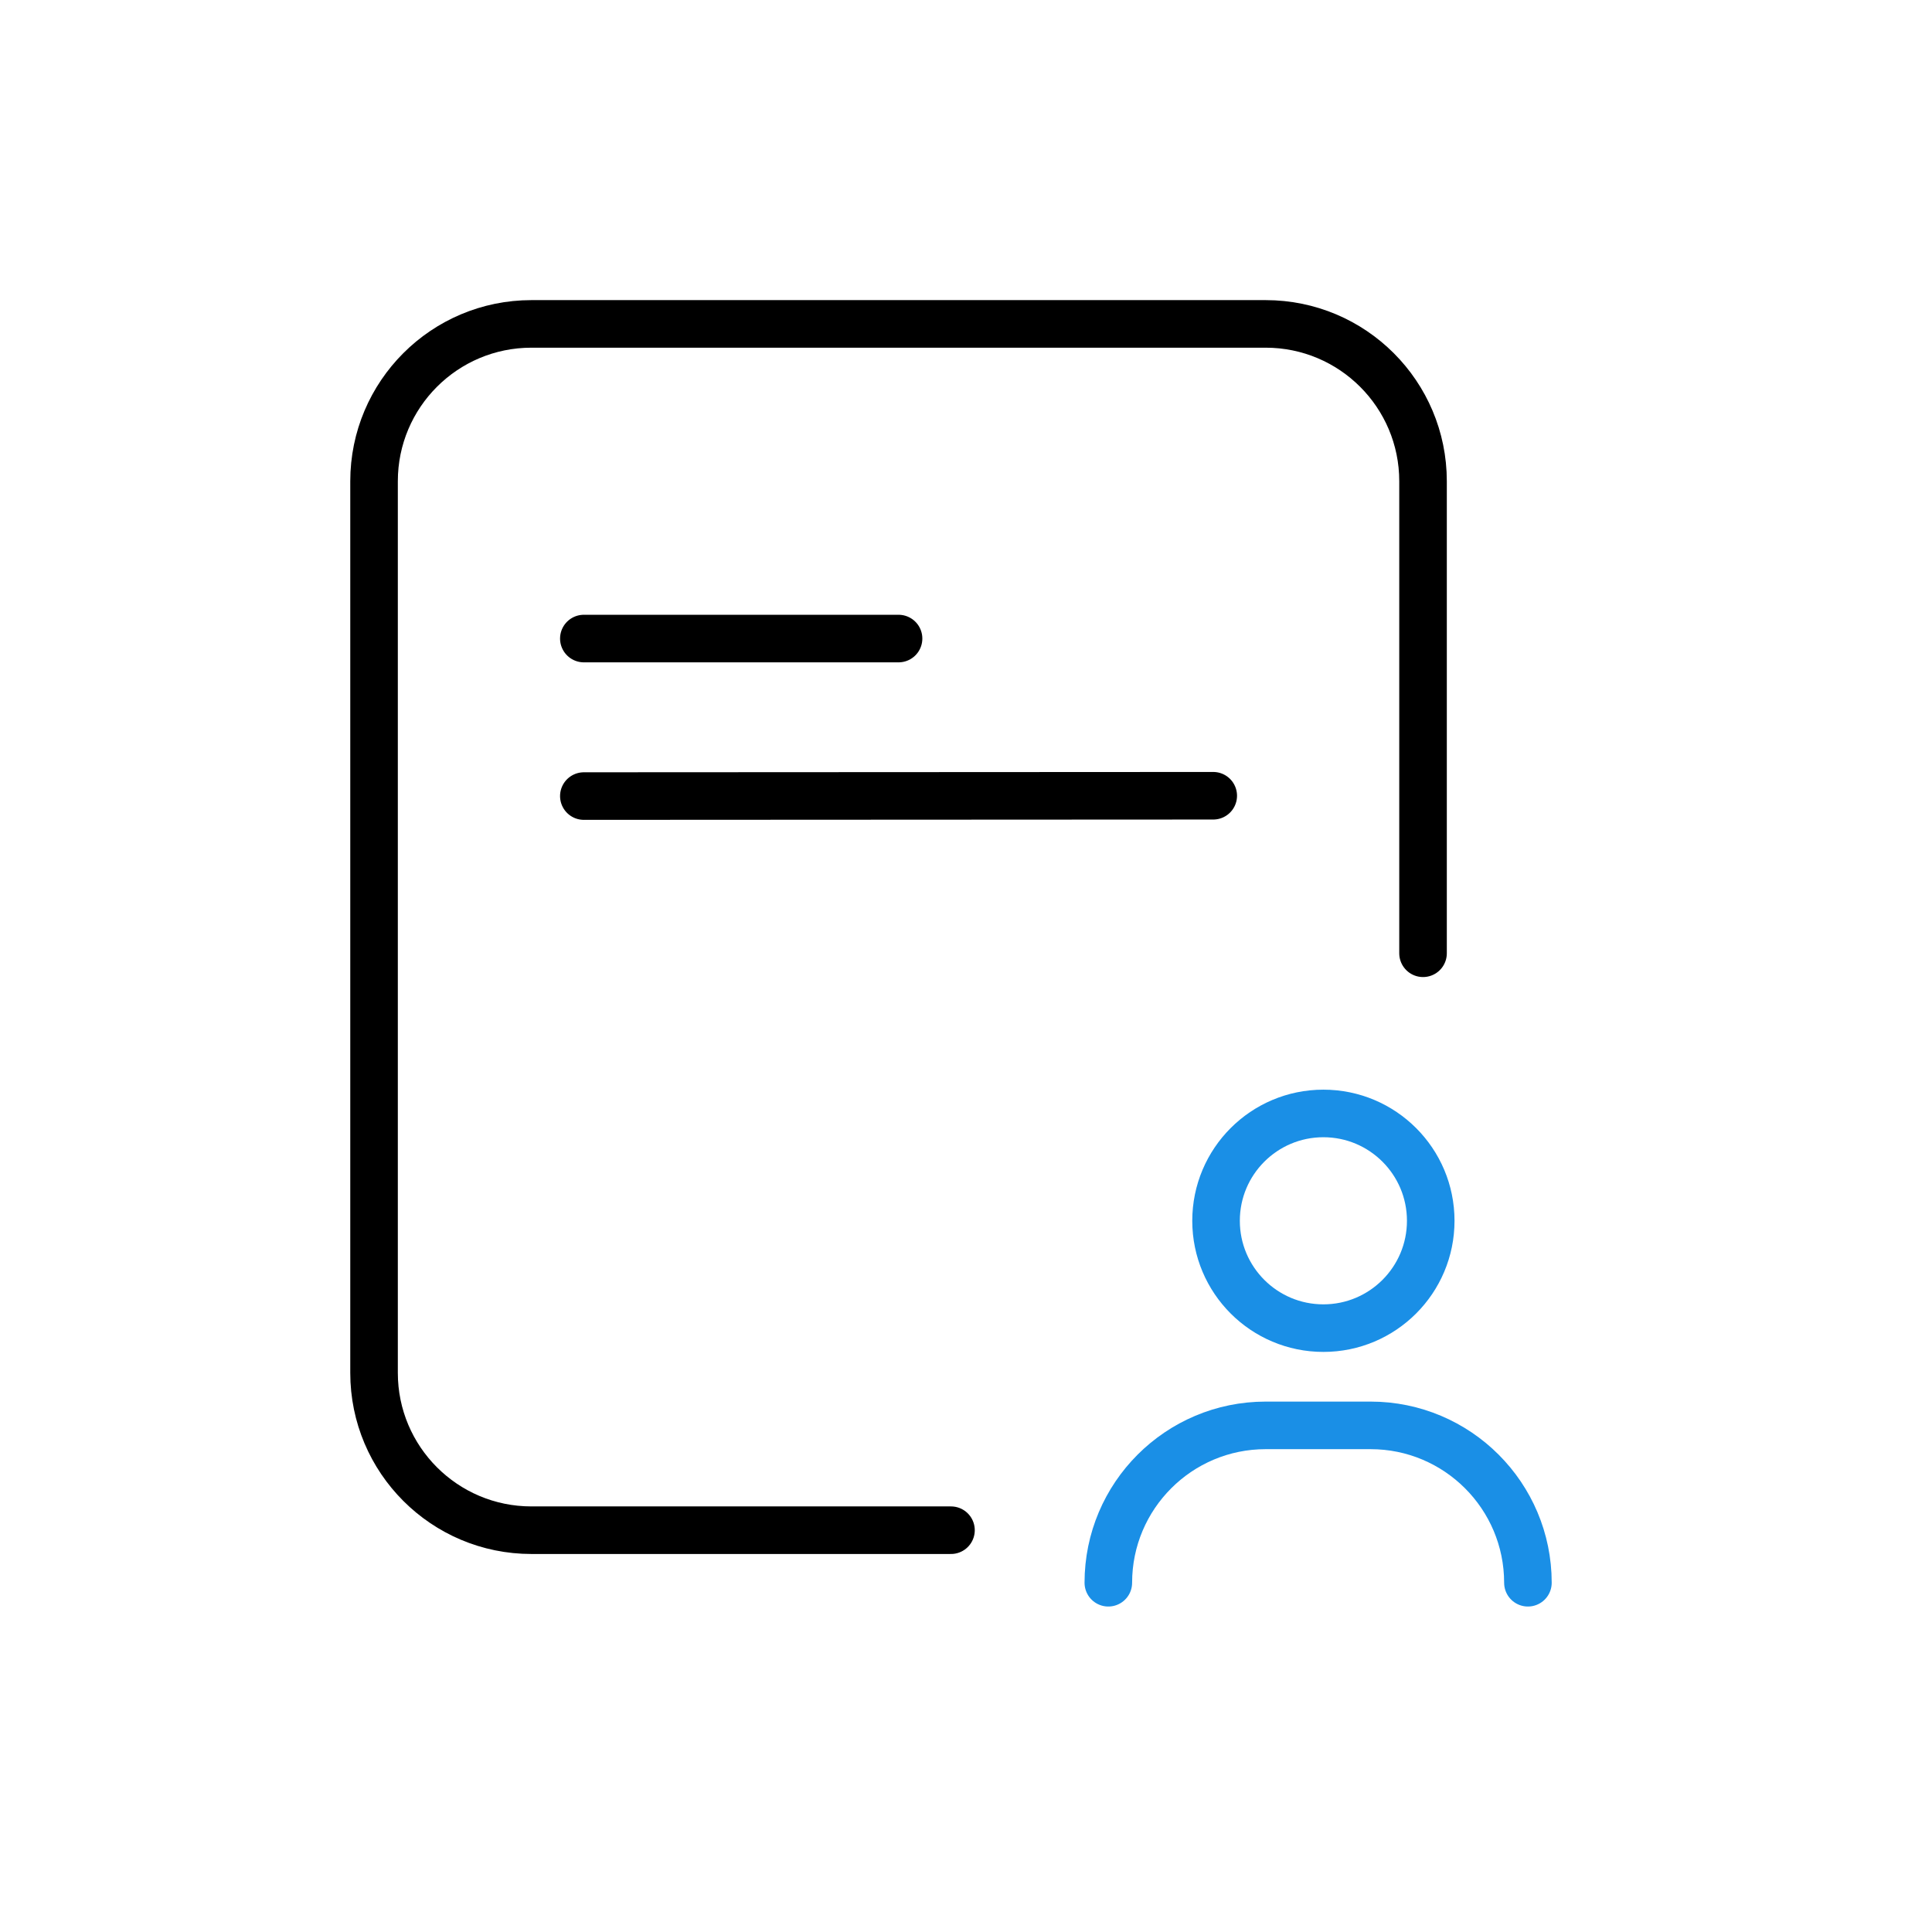
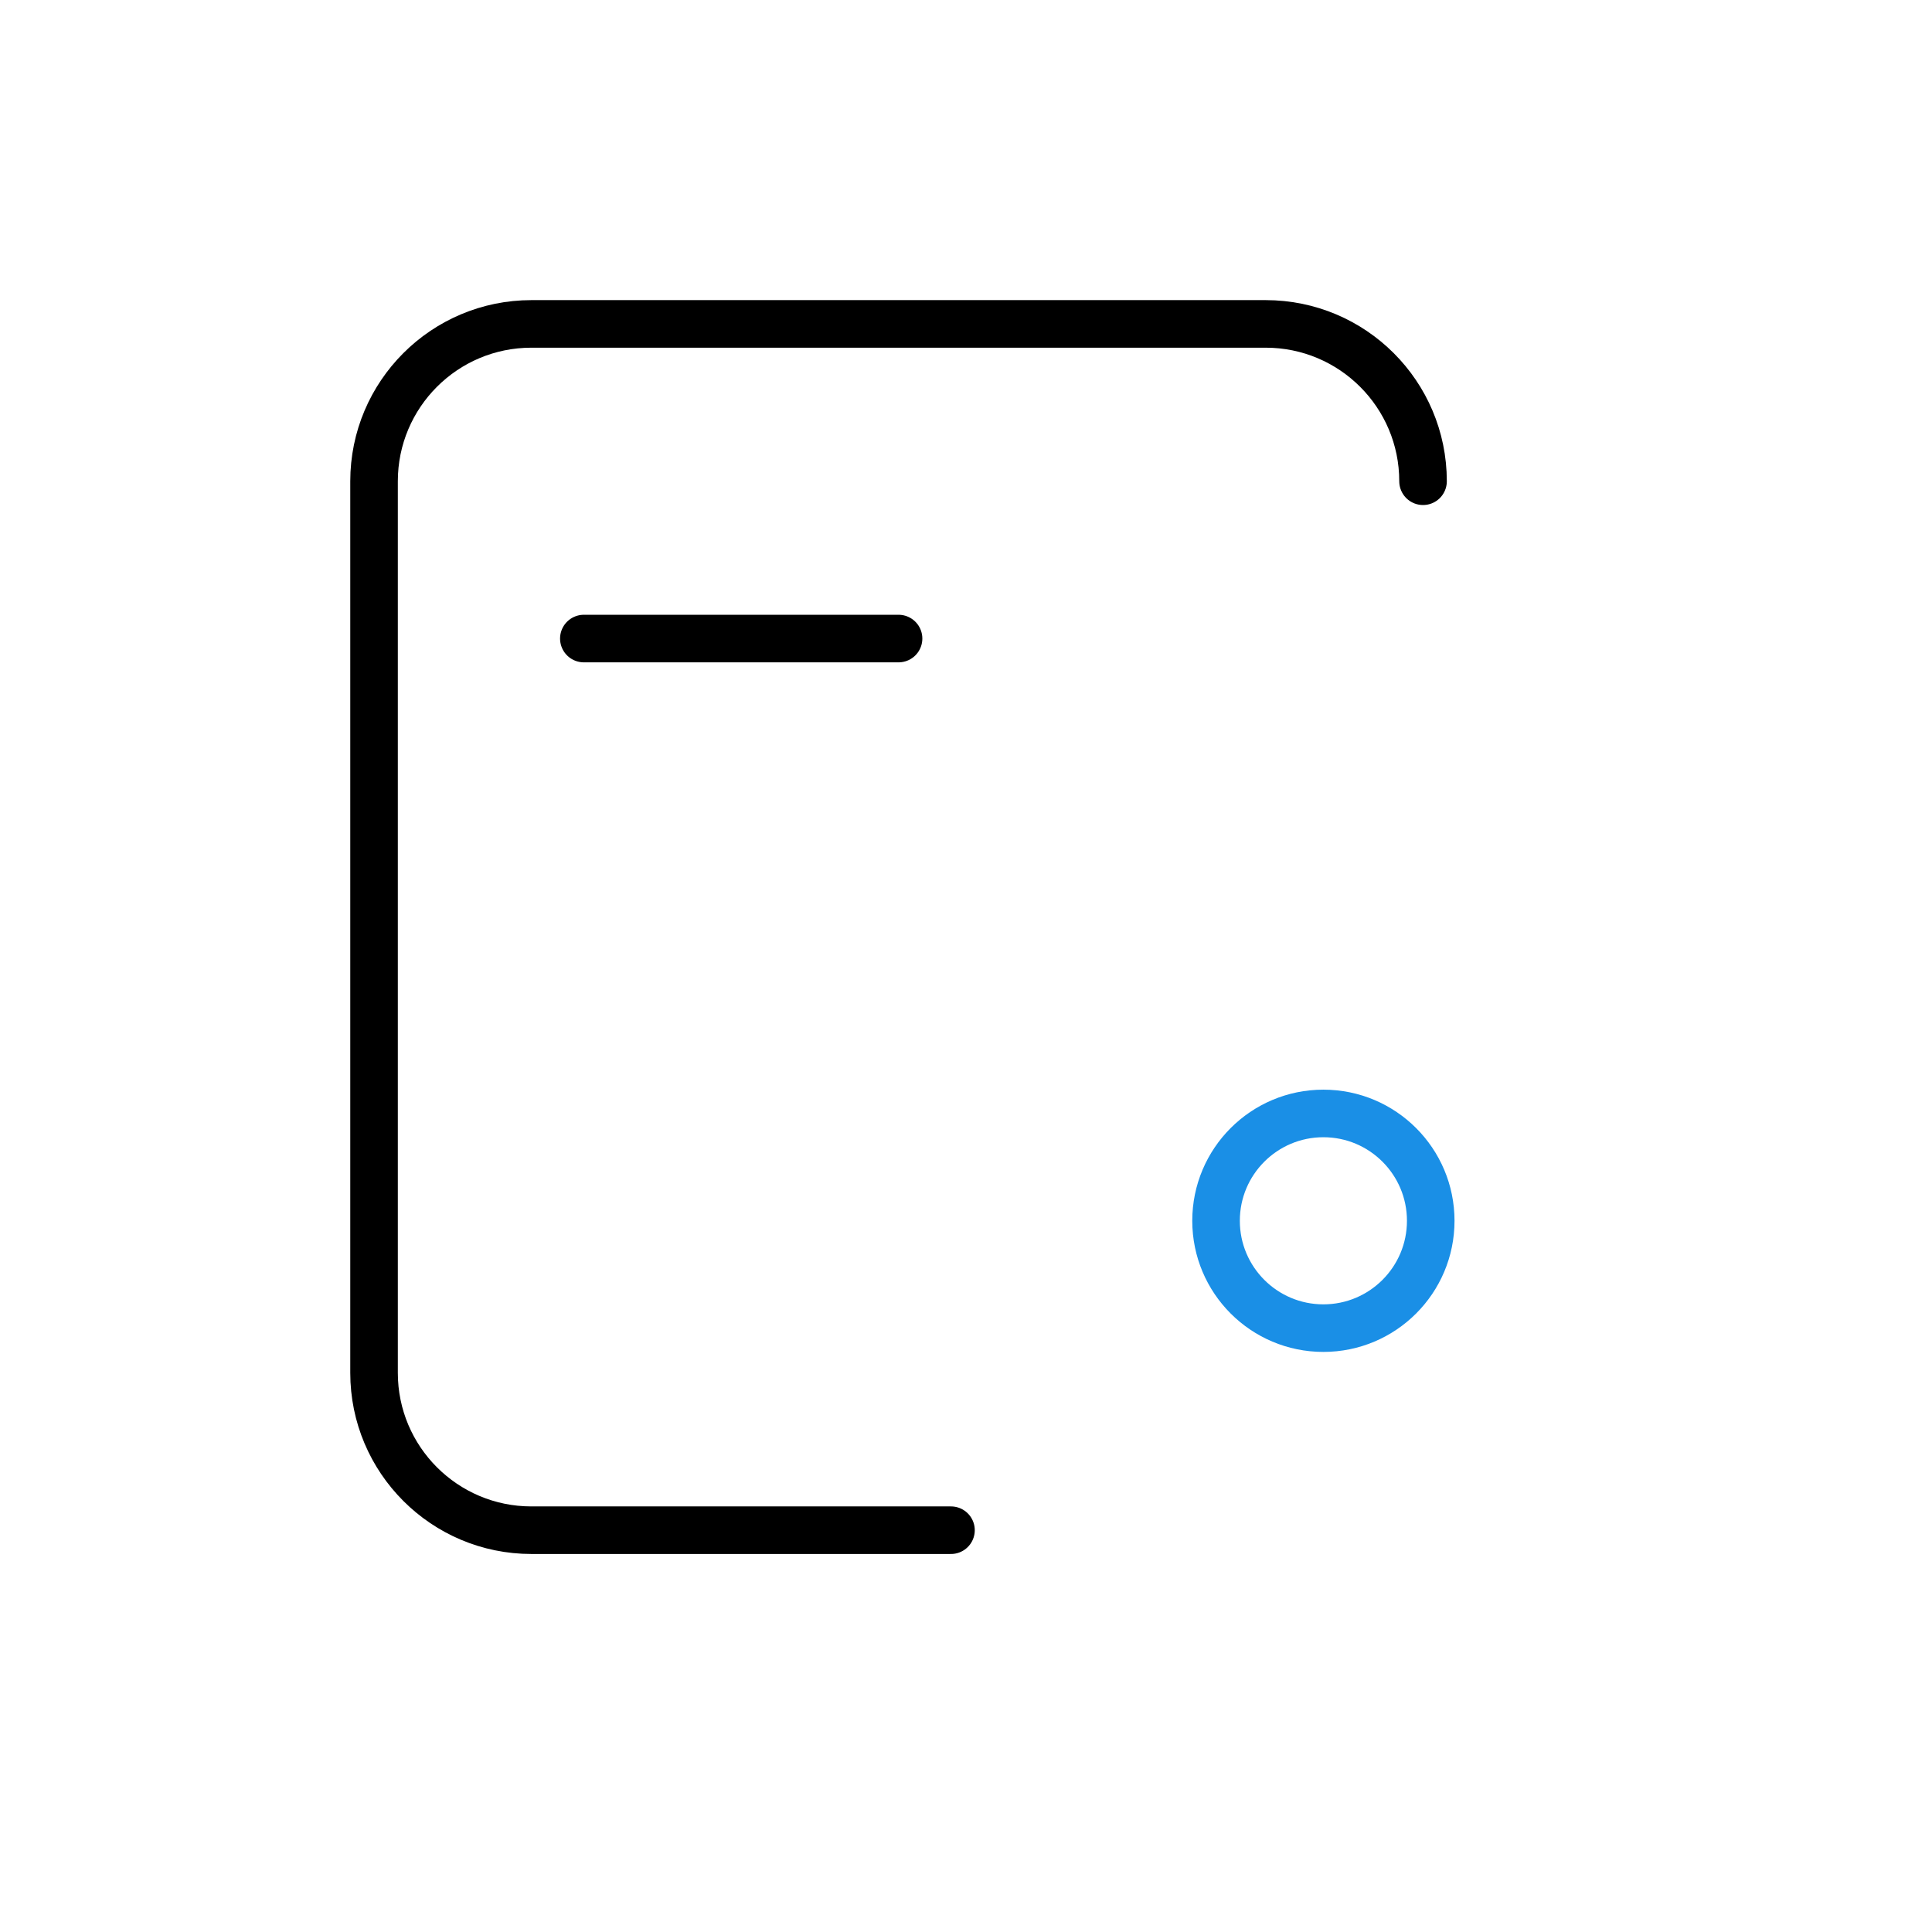
<svg xmlns="http://www.w3.org/2000/svg" width="66" height="66" viewBox="0 0 66 66" fill="none">
-   <path d="M32.487 52.274H18.154C15.185 52.274 12.778 49.867 12.778 46.899V16.44C12.778 13.471 15.185 11.065 18.154 11.065H43.237C46.206 11.065 48.613 13.471 48.613 16.44V32.565" stroke="black" stroke-width="1.625" stroke-linecap="round" />
+   <path d="M32.487 52.274H18.154C15.185 52.274 12.778 49.867 12.778 46.899V16.44C12.778 13.471 15.185 11.065 18.154 11.065H43.237C46.206 11.065 48.613 13.471 48.613 16.44" stroke="black" stroke-width="1.625" stroke-linecap="round" />
  <path d="M19.945 21.814H30.696" stroke="black" stroke-width="1.625" stroke-linecap="round" />
-   <path d="M19.945 27.195L41.446 27.184" stroke="black" stroke-width="1.625" stroke-linecap="round" />
  <circle cx="45.209" cy="41.704" r="3.667" stroke="#1A8FE6" stroke-width="1.625" />
-   <path d="M52.196 54.069V54.069C52.196 51.1 49.789 48.693 46.821 48.693H43.237C40.269 48.693 37.862 51.1 37.862 54.069V54.069" stroke="#1A8FE6" stroke-width="1.625" stroke-linecap="round" />
</svg>